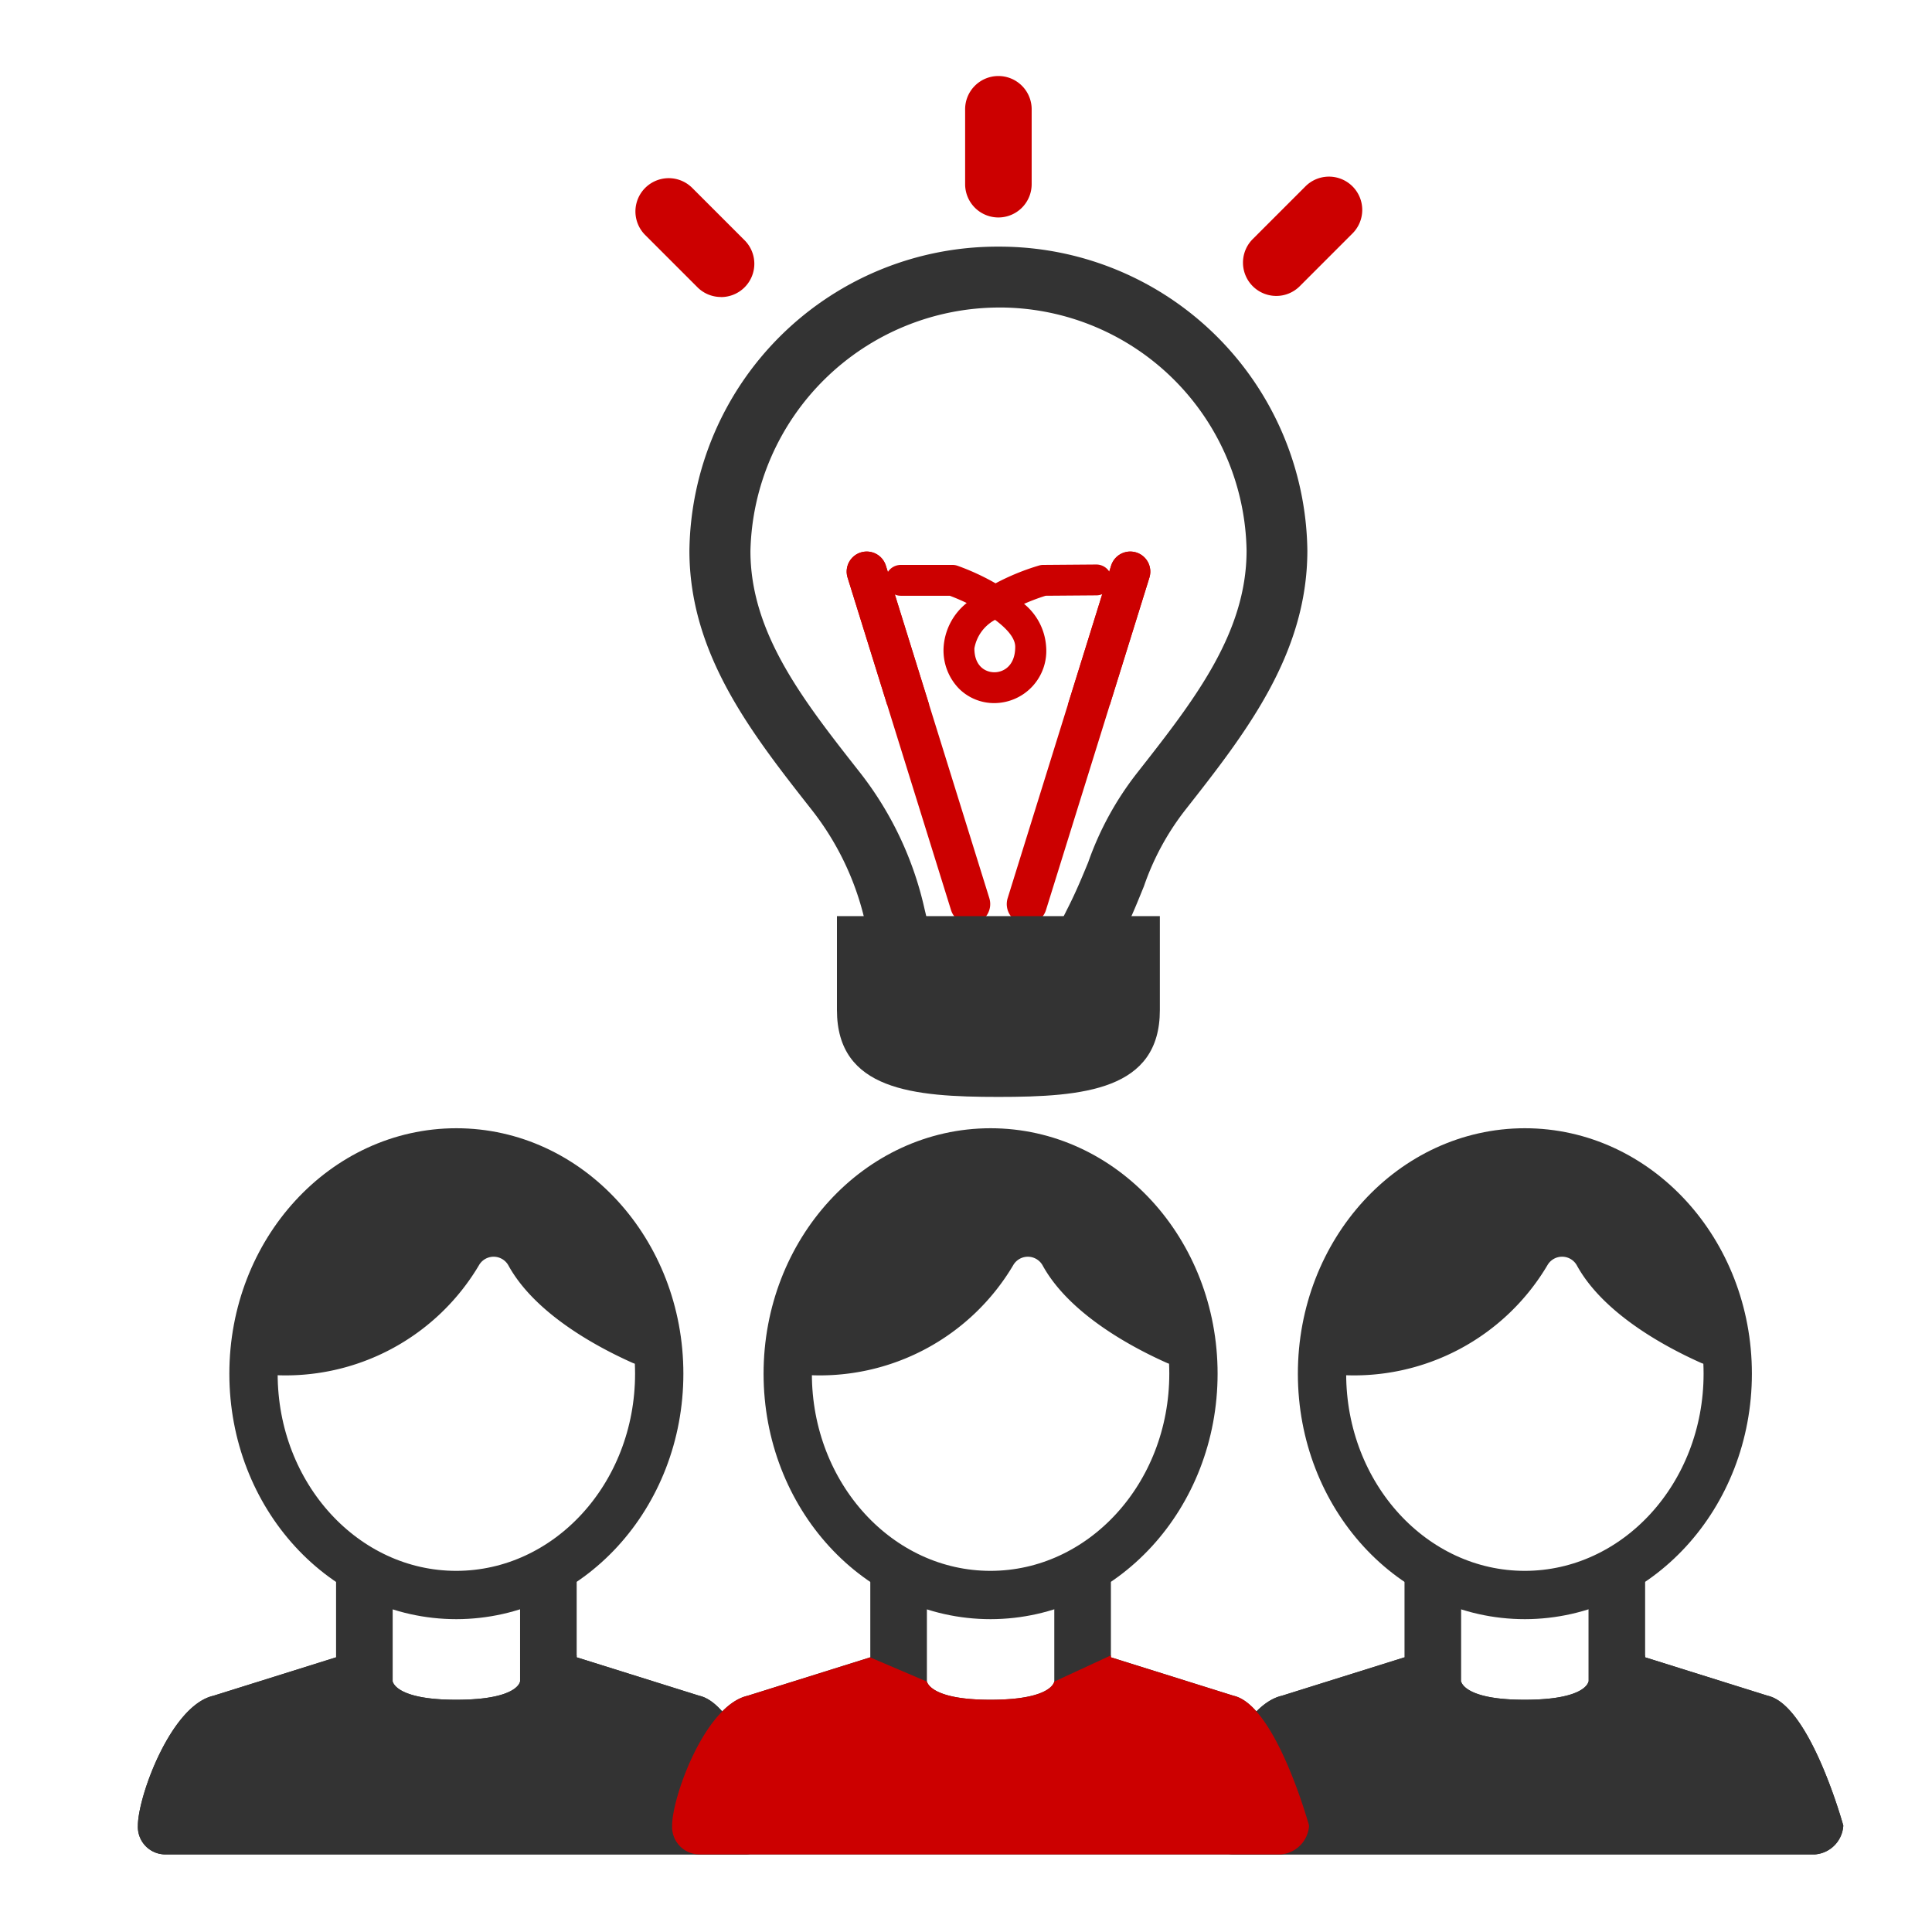
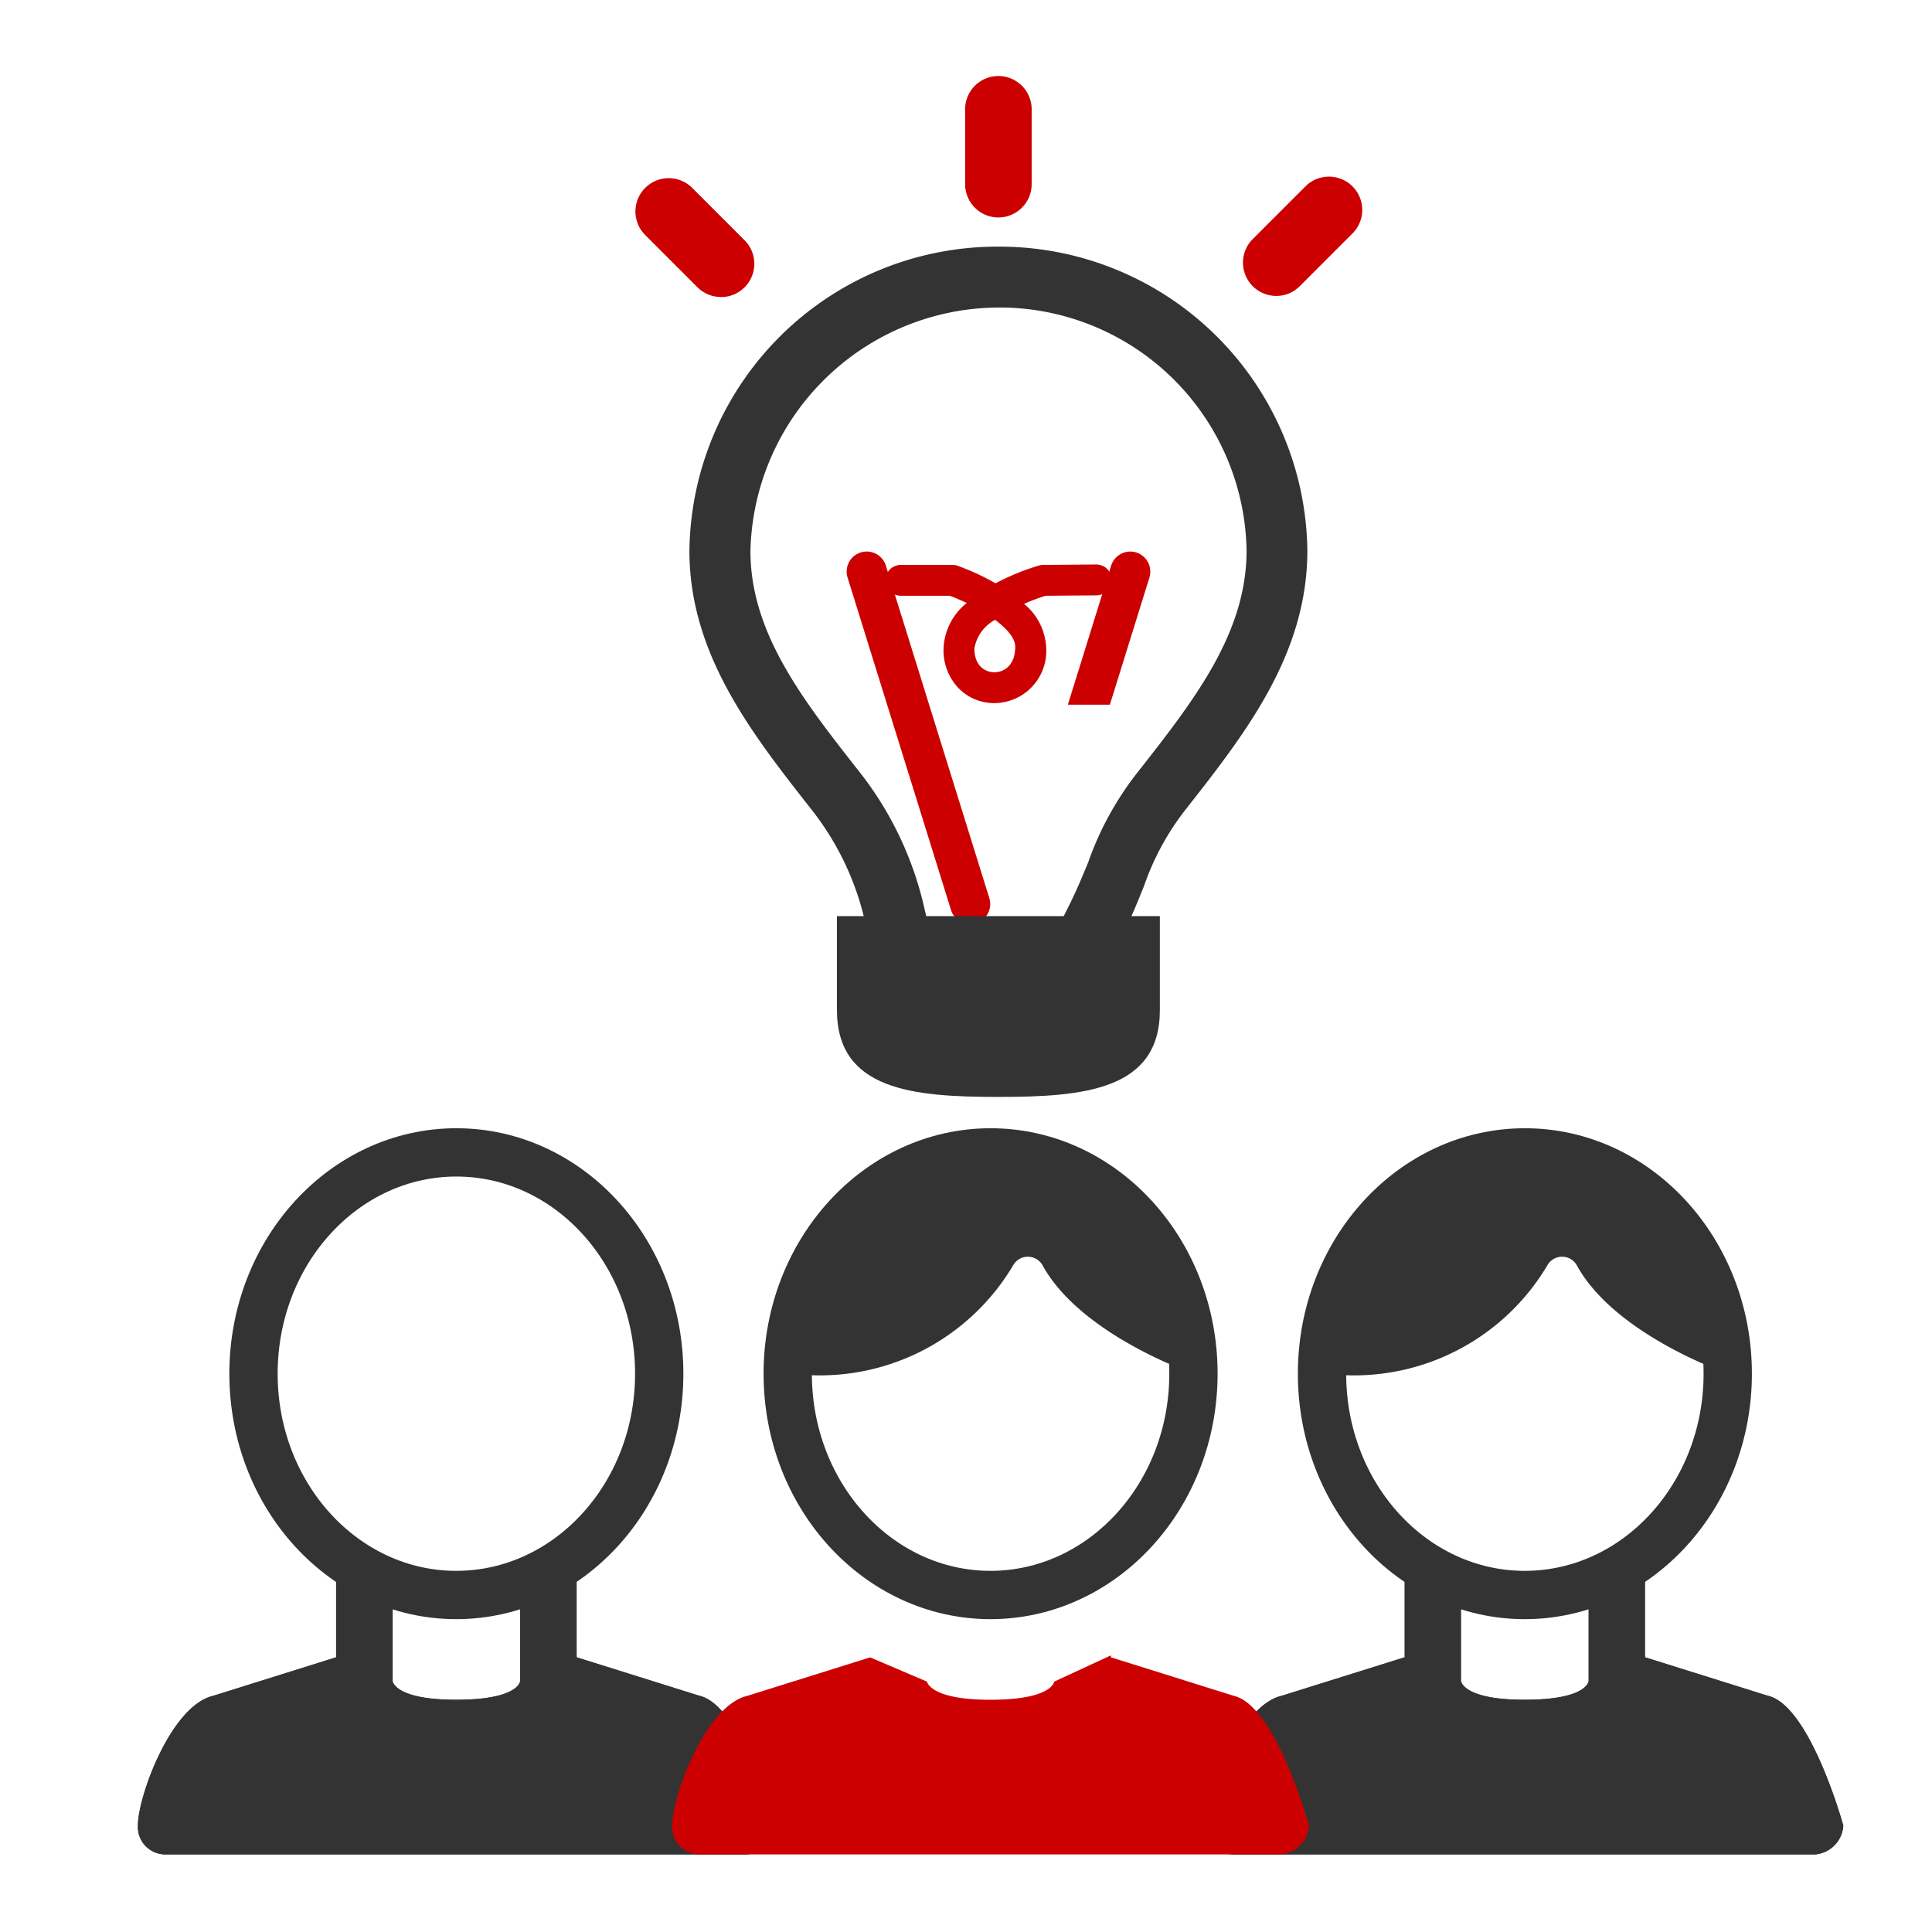
<svg xmlns="http://www.w3.org/2000/svg" data-name="コンポーネント 60" width="80" height="80" viewBox="0 0 80 80">
  <defs>
    <clipPath id="a">
      <path data-name="パス 882" d="m1148.818 1533.173 1.255.537 2.344 1h5.275l3.309-1.532 10.112 1.532-.548 8.519-32.408.67 4.142-10.051Z" fill="none" clip-rule="evenodd" />
    </clipPath>
    <clipPath id="b">
      <path data-name="パス 886" d="m1193.061 1533.173 1.255.537 2.344 1h5.275l3.309-1.532 10.112 1.532-.548 8.519-32.408.67 4.142-10.051Z" fill="none" clip-rule="evenodd" />
    </clipPath>
    <clipPath id="c">
      <path data-name="パス 889" d="M1176.33 1503.344a.826.826 0 0 1-.793-.584l-4.283-13.766a.83.83 0 1 1 1.586-.493l4.283 13.766a.829.829 0 0 1-.793 1.077Z" fill="#c00" />
    </clipPath>
    <clipPath id="d">
      <path data-name="パス 891" d="M1178.677 1503.344a.829.829 0 0 1-.793-1.077l4.283-13.766a.83.83 0 0 1 1.586.493l-4.283 13.767a.826.826 0 0 1-.793.583Z" fill="#c00" />
    </clipPath>
    <clipPath id="e">
      <path data-name="パス 900" d="m1170.939 1533.173 1.255.537 2.344 1h5.275l3.309-1.532 10.112 1.532-.548 8.519-32.408.67 4.142-10.051Z" fill="#c00" clip-rule="evenodd" />
    </clipPath>
  </defs>
  <g data-name="グループ 25875">
    <g data-name="グループ 25863">
      <path data-name="パス 879" d="M16.26 69.621v-4.513h-2.344v3.518l-5.08 1.592c-1.758.4-3.126 4.18-3.126 5.375a1.138 1.138 0 0 0 1.173 1.194h24.029a1.272 1.272 0 0 0 1.172-1.194s-1.367-4.977-3.125-5.375l-5.08-1.592v-3.518h-2.344v4.513s-.059.762-2.638.762c-2.542.005-2.637-.762-2.637-.762Z" fill="#333" fill-rule="evenodd" />
      <g data-name="icon walk">
        <g data-name="グループ 535">
          <g data-name="グループ 534">
            <path data-name="パス 572" d="M18.897 66.046c-4.641 0-8.4-4.1-8.4-9.164s3.762-9.164 8.4-9.164 8.4 4.1 8.4 9.162-3.76 9.159-8.4 9.166Z" fill="none" stroke="#333" stroke-linecap="round" stroke-linejoin="round" stroke-width="2" />
          </g>
        </g>
      </g>
-       <path data-name="パス 880" d="M26.195 56.434c-1.477-.659-4.033-2.031-5.135-4.021a.7.7 0 0 0-1.21-.051 9.308 9.308 0 0 1-8.6 4.572.7.7 0 0 1-.68-.8c.3-2.127 1.721-8.094 8.327-8.419 6.269-.308 7.87 5.423 8.272 7.972a.7.7 0 0 1-.974.747Z" fill="#333" fill-rule="evenodd" />
      <g data-name="グループ 25862">
        <g data-name="グループ 25861" clip-path="url(#a)" transform="translate(-1136.158 -1465.079)">
          <path data-name="パス 881" d="M1152.418 1534.7v-4.513h-2.344v3.518l-5.08 1.592c-1.758.4-3.126 4.18-3.126 5.375a1.138 1.138 0 0 0 1.173 1.194h24.029a1.272 1.272 0 0 0 1.172-1.194s-1.367-4.977-3.125-5.375l-5.08-1.592v-3.518h-2.344v4.513s-.059.762-2.638.762c-2.542.005-2.637-.762-2.637-.762Z" fill="#333" fill-rule="evenodd" />
        </g>
      </g>
    </g>
    <g data-name="グループ 25866">
      <path data-name="パス 883" d="M60.502 69.621v-4.513h-2.344v3.518l-5.08 1.592c-1.758.4-3.125 4.18-3.125 5.375a1.137 1.137 0 0 0 1.172 1.194h24.029a1.273 1.273 0 0 0 1.173-1.194s-1.368-4.977-3.126-5.375l-5.08-1.592v-3.518h-2.344v4.513s-.059.762-2.637.762c-2.543.005-2.638-.762-2.638-.762Z" fill="#333" fill-rule="evenodd" />
      <g data-name="icon walk">
        <g data-name="グループ 535">
          <g data-name="グループ 534">
            <path data-name="パス 572" d="M63.142 66.046c-4.642 0-8.4-4.1-8.4-9.164s3.762-9.164 8.4-9.164 8.4 4.1 8.4 9.162-3.763 9.159-8.4 9.166Z" fill="none" stroke="#333" stroke-linecap="round" stroke-linejoin="round" stroke-width="2" />
          </g>
        </g>
      </g>
      <path data-name="パス 884" d="M70.437 56.434c-1.477-.659-4.033-2.031-5.134-4.021a.7.7 0 0 0-1.211-.051 9.308 9.308 0 0 1-8.6 4.572.706.706 0 0 1-.68-.8c.3-2.127 1.721-8.094 8.328-8.419 6.268-.308 7.87 5.423 8.272 7.972a.7.7 0 0 1-.975.747Z" fill="#333" fill-rule="evenodd" />
      <g data-name="グループ 25865">
        <g data-name="グループ 25864" clip-path="url(#b)" transform="translate(-1136.158 -1465.079)">
          <path data-name="パス 885" d="M1196.66 1534.7v-4.513h-2.344v3.518l-5.08 1.592c-1.758.4-3.125 4.18-3.125 5.375a1.137 1.137 0 0 0 1.172 1.194h24.029a1.273 1.273 0 0 0 1.173-1.194s-1.368-4.977-3.126-5.375l-5.08-1.592v-3.518h-2.344v4.513s-.059.762-2.637.762c-2.543.005-2.638-.762-2.638-.762Z" fill="#333" fill-rule="evenodd" />
        </g>
      </g>
    </g>
    <g data-name="グループ 25871">
      <path data-name="パス 887" d="M41.177 29.114a2.063 2.063 0 0 1-1.459-.591 2.268 2.268 0 0 1-.648-1.674 2.552 2.552 0 0 1 .959-1.88 8.555 8.555 0 0 0-.7-.3h-2.028a.638.638 0 1 1 0-1.277h2.14a.63.63 0 0 1 .211.036 9.912 9.912 0 0 1 1.572.726 9.738 9.738 0 0 1 1.8-.737.616.616 0 0 1 .171-.025l2.193-.017h.005a.639.639 0 0 1 .005 1.278l-2.1.016a8.225 8.225 0 0 0-.894.336 2.5 2.5 0 0 1 .915 1.783 2.162 2.162 0 0 1-2.142 2.326Zm.026-3.448a1.672 1.672 0 0 0-.856 1.183c0 .729.447.988.83.988s.861-.275.861-1.05c.004-.366-.348-.758-.835-1.121Z" fill="#c00" />
      <g data-name="グループ 25868">
        <path data-name="パス 888" d="M40.172 38.265a.826.826 0 0 1-.793-.584l-4.283-13.766a.83.83 0 1 1 1.586-.493l4.283 13.766a.829.829 0 0 1-.793 1.077Z" fill="#c00" />
        <g data-name="グループ 25867" clip-path="url(#c)" transform="translate(-1136.158 -1465.079)">
-           <path data-name="長方形 7508" fill="#c00" d="M1169.889 1487.232h17.887v7.027h-17.887z" />
-         </g>
+           </g>
      </g>
      <g data-name="グループ 25870">
-         <path data-name="パス 890" d="M42.519 38.265a.829.829 0 0 1-.793-1.077l4.283-13.766a.83.83 0 0 1 1.586.493l-4.283 13.767a.826.826 0 0 1-.793.583Z" fill="#c00" />
        <g data-name="グループ 25869" clip-path="url(#d)" transform="translate(-1136.158 -1465.079)">
          <path data-name="長方形 7509" fill="#c00" d="M1167.889 1487.232h17.887v7.027h-17.887z" />
        </g>
      </g>
      <path data-name="パス 892" d="M41.342 45.421c-3.523 0-6.686-.276-6.686-3.6v-3.887h13.371v3.887c.004 3.323-3.159 3.6-6.685 3.6Z" fill="#333" />
      <path data-name="パス 893" d="M41.342 9.005a1.379 1.379 0 0 1-1.378-1.378V4.563a1.378 1.378 0 1 1 2.755 0v3.064a1.379 1.379 0 0 1-1.377 1.378Z" fill="#c00" />
      <path data-name="パス 894" d="M52.847 12.254a1.379 1.379 0 0 1-.975-2.353l2.167-2.167a1.378 1.378 0 1 1 1.948 1.949l-2.166 2.167a1.371 1.371 0 0 1-.974.404Z" fill="#c00" />
      <path data-name="パス 895" d="M29.858 12.298a1.374 1.374 0 0 1-.975-.4l-2.167-2.167a1.378 1.378 0 0 1 1.948-1.95l2.167 2.167a1.378 1.378 0 0 1-.973 2.353Z" fill="#c00" />
      <path data-name="パス 896" d="m43.707 38.612.569-1.134c.3-.6.558-1.223.783-1.769a12.926 12.926 0 0 1 2.054-3.739c2.314-2.949 4.505-5.74 4.505-9.169a10.236 10.236 0 0 0-10.081-10.067h-.2a10.319 10.319 0 0 0-10.263 10.083c0 3.409 2.2 6.2 4.523 9.156a14.166 14.166 0 0 1 2.688 5.674l.232.966h-2.58l-.15-.59a11.666 11.666 0 0 0-2.175-4.489c-2.49-3.169-5.065-6.445-5.065-10.732a12.751 12.751 0 0 1 12.7-12.589h.188a12.749 12.749 0 0 1 12.7 12.581c0 4.31-2.573 7.584-5.06 10.751a10.871 10.871 0 0 0-1.708 3.155c-.2.487-.391.971-.619 1.459l-.209.454Z" fill="#333" />
    </g>
    <g data-name="グループ 25874">
-       <path data-name="パス 897" d="M38.381 69.621v-4.513h-2.344v3.518l-5.08 1.592c-1.758.4-3.126 4.18-3.126 5.375a1.138 1.138 0 0 0 1.173 1.194h24.029a1.272 1.272 0 0 0 1.172-1.194s-1.367-4.977-3.125-5.375L46 68.626v-3.518h-2.344v4.513s-.059.762-2.638.762c-2.542.005-2.637-.762-2.637-.762Z" fill="#333" fill-rule="evenodd" />
      <g data-name="icon walk">
        <g data-name="グループ 535">
          <g data-name="グループ 534">
            <path data-name="パス 572" d="M41.018 66.046c-4.641 0-8.4-4.1-8.4-9.164s3.762-9.164 8.4-9.164 8.4 4.1 8.4 9.162-3.76 9.159-8.4 9.166Z" fill="none" stroke="#333" stroke-linecap="round" stroke-linejoin="round" stroke-width="2" />
          </g>
        </g>
      </g>
      <path data-name="パス 898" d="M48.316 56.434c-1.477-.659-4.033-2.031-5.135-4.021a.7.7 0 0 0-1.21-.051 9.308 9.308 0 0 1-8.6 4.572.705.705 0 0 1-.68-.8c.3-2.127 1.721-8.094 8.327-8.419 6.269-.308 7.871 5.423 8.272 7.972a.7.7 0 0 1-.974.747Z" fill="#333" fill-rule="evenodd" />
      <g data-name="グループ 25873">
        <g data-name="グループ 25872" clip-path="url(#e)" transform="translate(-1136.158 -1465.079)">
          <path data-name="パス 899" d="M1174.539 1534.7v-4.513h-2.344v3.518l-5.08 1.592c-1.758.4-3.126 4.18-3.126 5.375a1.138 1.138 0 0 0 1.173 1.194h24.029a1.272 1.272 0 0 0 1.172-1.194s-1.367-4.977-3.125-5.375l-5.08-1.592v-3.518h-2.344v4.513s-.059.762-2.638.762c-2.542.005-2.637-.762-2.637-.762Z" fill="#c00" fill-rule="evenodd" />
        </g>
      </g>
    </g>
  </g>
</svg>